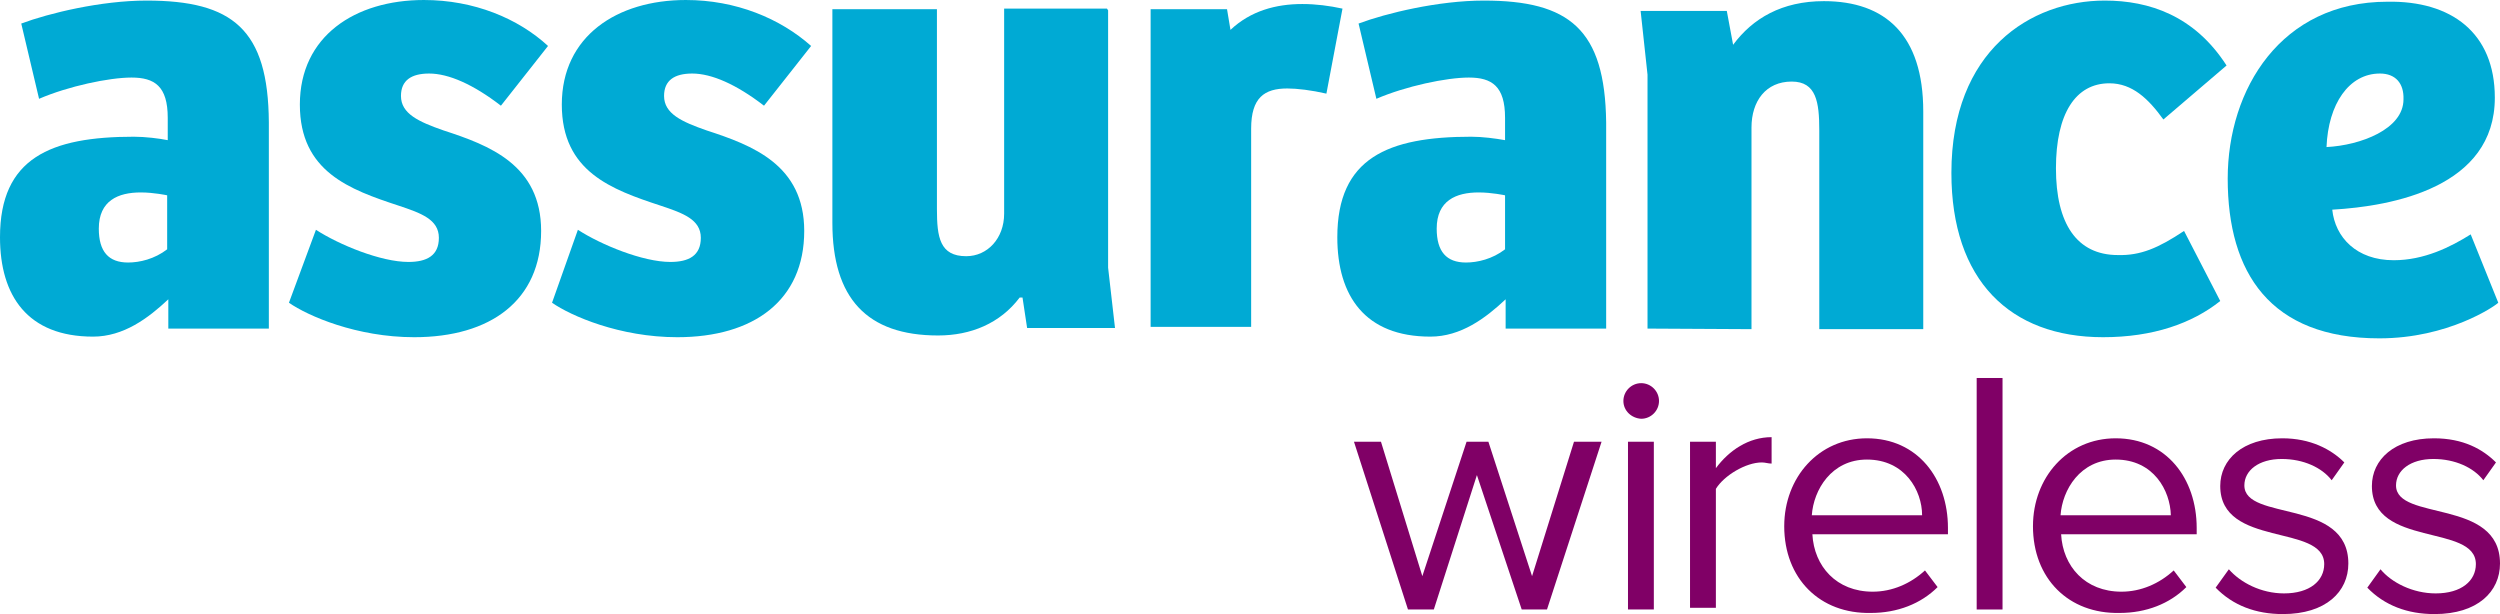
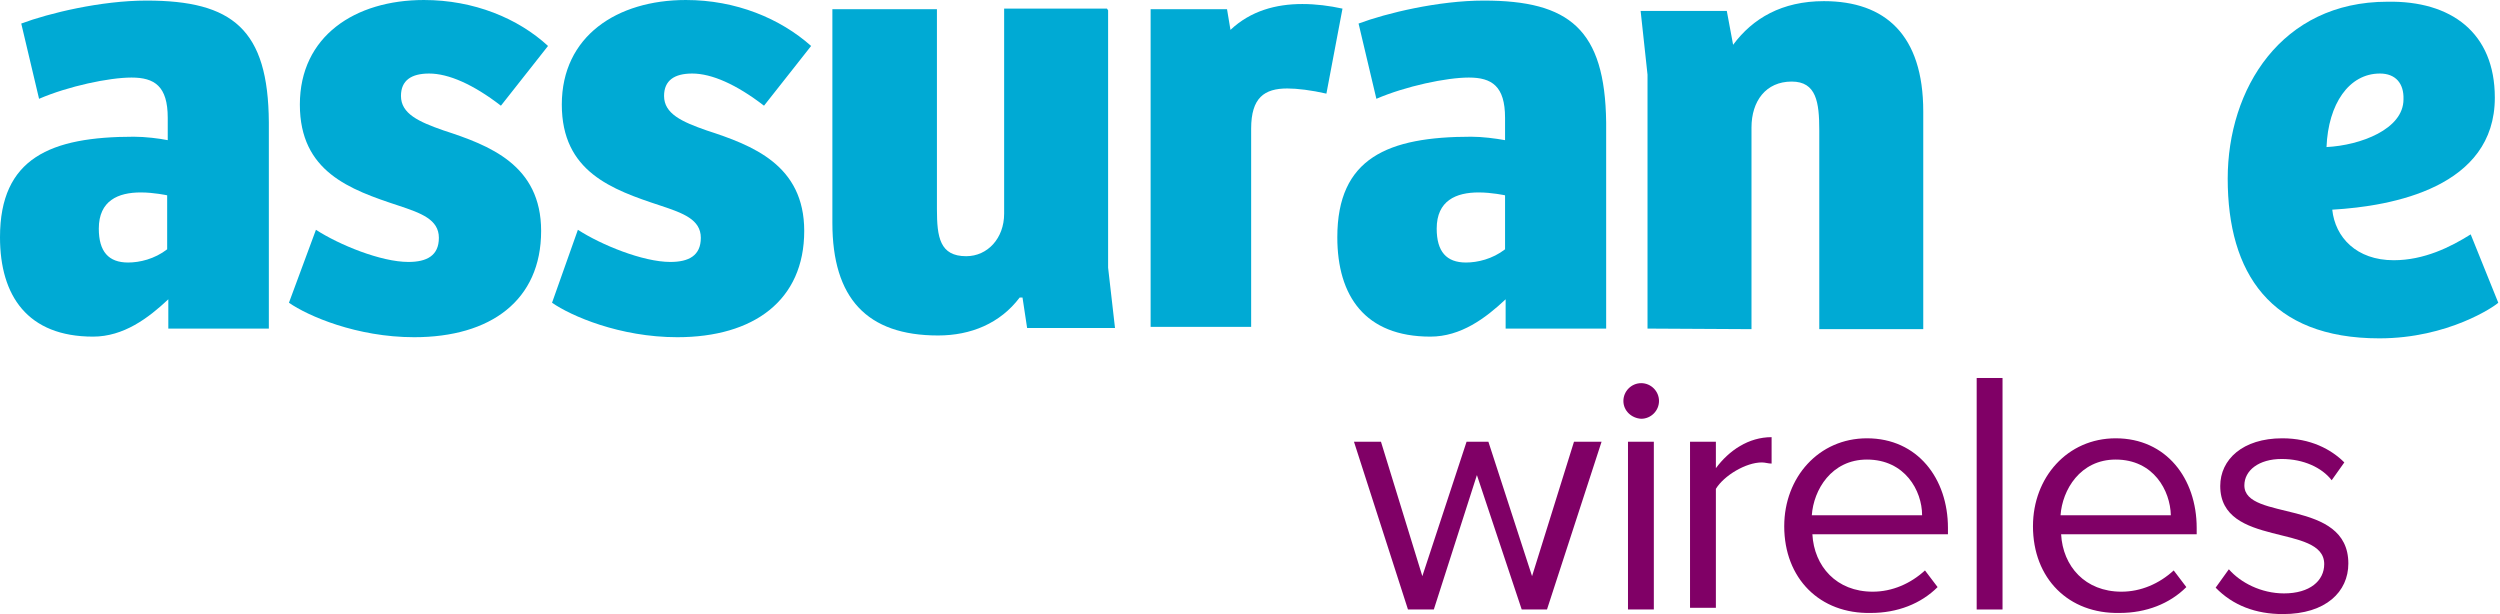
<svg xmlns="http://www.w3.org/2000/svg" xmlns:ns1="http://www.inkscape.org/namespaces/inkscape" xmlns:ns2="http://sodipodi.sourceforge.net/DTD/sodipodi-0.dtd" ns1:version="1.0 (4035a4fb49, 2020-05-01)" height="435.119" width="1771.41" ns2:docname="Assurance Wireless.svg" xml:space="preserve" enable-background="new 266 258 491 174" viewBox="266 258 435.2 106.9" y="0px" x="0px" id="Logos" version="1.1">
  <defs id="defs97">
    <clipPath clipPathUnits="userSpaceOnUse" id="clipPath3266">
      <path ns1:connector-curvature="0" d="M 406,28.734 H 589 V 78.8 H 406 Z" id="path3268" />
    </clipPath>
    <clipPath clipPathUnits="userSpaceOnUse" id="clipPath3433">
      <path ns1:connector-curvature="0" d="M 456.118,53.694 H 580.843 V 91.866 H 456.118 Z" id="path3435" />
    </clipPath>
    <clipPath clipPathUnits="userSpaceOnUse" id="clipPath4203">
-       <path ns1:connector-curvature="0" d="M 0,0 H 612 V 792 H 0 Z" id="path4205" />
-     </clipPath>
+       </clipPath>
    <clipPath clipPathUnits="userSpaceOnUse" id="clipPath11054">
      <path d="M 0,0 H 612 V 792 H 0 Z" id="path11056" ns1:connector-curvature="0" />
    </clipPath>
    <clipPath clipPathUnits="userSpaceOnUse" id="clipPath11026">
      <path d="M 0,0 H 612 V 792 H 0 Z" id="path11028" ns1:connector-curvature="0" />
    </clipPath>
    <clipPath clipPathUnits="userSpaceOnUse" id="clipPath12652">
-       <path ns1:connector-curvature="0" d="M 0,0 H 612 V 792 H 0 Z" id="path12654" />
-     </clipPath>
+       </clipPath>
    <clipPath clipPathUnits="userSpaceOnUse" id="clipPath12632">
      <path ns1:connector-curvature="0" d="M 0,0 H 612 V 792 H 0 Z" id="path12634" />
    </clipPath>
    <clipPath clipPathUnits="userSpaceOnUse" id="clipPath12612">
      <path ns1:connector-curvature="0" d="M 0,0 H 612 V 792 H 0 Z" id="path12614" />
    </clipPath>
    <clipPath clipPathUnits="userSpaceOnUse" id="clipPath12592">
      <path ns1:connector-curvature="0" d="M 0,0 H 612 V 792 H 0 Z" id="path12594" />
    </clipPath>
    <clipPath clipPathUnits="userSpaceOnUse" id="clipPath12572">
      <path ns1:connector-curvature="0" d="M 0,0 H 612 V 792 H 0 Z" id="path12574" />
    </clipPath>
    <clipPath clipPathUnits="userSpaceOnUse" id="clipPath12548">
      <path ns1:connector-curvature="0" d="M 0,0 H 612 V 792 H 0 Z" id="path12550" />
    </clipPath>
    <clipPath clipPathUnits="userSpaceOnUse" id="clipPath12524">
      <path ns1:connector-curvature="0" d="M 0,0 H 612 V 792 H 0 Z" id="path12526" />
    </clipPath>
    <clipPath clipPathUnits="userSpaceOnUse" id="clipPath25048">
-       <path ns1:connector-curvature="0" d="M 19.843,776.573 H 157.38 v 46.279 H 19.843 Z" id="path25050" />
-     </clipPath>
+       </clipPath>
    <clipPath clipPathUnits="userSpaceOnUse" id="clipPath27921">
      <path ns1:connector-curvature="0" d="m 252.856,87.802 h 79.915 v 14.173 h -79.915 z" id="path27923" />
    </clipPath>
  </defs>
  <ns2:namedview showguides="true" ns1:current-layer="Logos" ns1:window-maximized="1" ns1:window-y="-8" ns1:window-x="-8" ns1:cy="117.20026" ns1:cx="598.24857" ns1:zoom="0.40480601" fit-margin-bottom="0" fit-margin-right="0" fit-margin-left="0" fit-margin-top="0" showgrid="false" id="namedview95" ns1:window-height="705" ns1:window-width="1366" ns1:pageshadow="2" ns1:pageopacity="0" guidetolerance="10" gridtolerance="10" objecttolerance="10" borderopacity="1" bordercolor="#666666" pagecolor="#ffffff" />
  <g style="fill:#800066" transform="translate(110)" id="g996">
    <polyline style="fill:#800066" fill="#800f69" points="441.6,390.2 433.8,366.8 426.3,390.2 421.8,390.2 412.4,361 417.1,361 424.3,384.4 432,361     435.8,361 443.4,384.4 450.7,361 455.5,361 446,390.2 441.6,390.2   " id="polyline4" transform="translate(-20.7,-26.1)" />
    <path style="fill:#800066" fill="#800f69" d="m 438.6,327.8 c 0,-1.7 1.4,-3.1 3.1,-3.1 1.7,0 3.1,1.4 3.1,3.1 0,1.7 -1.4,3.1 -3.1,3.1 -1.7,-0.1 -3.1,-1.4 -3.1,-3.1 m 0.8,36.3 v -29.2 h 4.5 v 29.2 z" id="path6" />
    <path style="fill:#800066" fill="#800f69" d="m 450.2,364.1 v -29.2 h 4.5 v 4.6 c 2.3,-3.1 5.7,-5.4 9.7,-5.4 v 4.6 c -0.6,0 -1.1,-0.2 -1.7,-0.2 -2.8,0 -6.6,2.3 -8,4.6 v 20.7 h -4.5" id="path8" />
    <path style="fill:#800066" fill="#800f69" d="m 466.6,349.6 c 0,-8.5 6,-15.3 14.4,-15.3 8.8,0 14.1,7 14.1,15.6 v 1.1 h -23.6 c 0.3,5.6 4.2,10 10.5,10 3.4,0 6.6,-1.4 9.1,-3.7 l 2.2,2.9 c -2.9,2.9 -7,4.5 -11.6,4.5 -8.9,0.2 -15.1,-6 -15.1,-15.1 M 481,338 c -6.2,0 -9.3,5.3 -9.6,9.7 h 19.2 c 0,-4.3 -3,-9.7 -9.6,-9.7 z" id="path10" />
    <rect style="fill:#800066" x="500.1" y="323.8" fill="#800f69" width="4.5" height="40.3" id="rect12" />
    <path style="fill:#800066" fill="#800f69" d="m 509.9,349.6 c 0,-8.5 6,-15.3 14.4,-15.3 8.8,0 14.1,7 14.1,15.6 v 1.1 h -23.6 c 0.3,5.6 4.2,10 10.5,10 3.4,0 6.6,-1.4 9.1,-3.7 l 2.2,2.9 c -2.9,2.9 -7,4.5 -11.6,4.5 -8.9,0.2 -15.1,-6 -15.1,-15.1 M 524.3,338 c -6.2,0 -9.3,5.3 -9.6,9.7 h 19.2 c -0.1,-4.3 -3,-9.7 -9.6,-9.7 z" id="path14" />
    <path style="fill:#800066" fill="#800f69" d="m 541.7,360.3 2.3,-3.2 c 2,2.3 5.6,4.2 9.6,4.2 4.5,0 7,-2.2 7,-5.1 0,-7.1 -18.1,-2.8 -18.1,-13.6 0,-4.6 3.9,-8.3 10.8,-8.3 4.9,0 8.5,1.9 10.8,4.2 l -2.2,3.1 c -1.7,-2.2 -4.9,-3.7 -8.7,-3.7 -4,0 -6.5,2 -6.5,4.6 0,6.3 18.1,2.2 18.1,13.6 0,4.9 -3.9,8.8 -11.4,8.8 -4.7,0 -8.7,-1.5 -11.7,-4.6" id="path16" />
-     <path style="fill:#800066" fill="#800f69" d="m 568.1,360.3 2.3,-3.2 c 1.9,2.3 5.6,4.2 9.6,4.2 4.5,0 7,-2.2 7,-5.1 0,-7.1 -18.1,-2.8 -18.1,-13.6 0,-4.6 3.9,-8.3 10.8,-8.3 5.1,0 8.5,1.9 10.8,4.2 l -2.2,3.1 c -1.7,-2.2 -4.9,-3.7 -8.7,-3.7 -4,0 -6.5,2 -6.5,4.6 0,6.3 18.1,2.2 18.1,13.6 0,4.9 -3.9,8.8 -11.4,8.8 -4.7,0 -8.7,-1.5 -11.7,-4.6" id="path18" />
  </g>
  <g transform="translate(-20.7,-26.1)" style="fill:#00aad4;fill-opacity:1" id="g42">
    <path style="fill:#00aad4;fill-opacity:1" id="path24" d="m 545,284.2 c -7.9,0 -17,2.2 -21.8,4 l 3.1,13.1 c 5.1,-2.2 12.2,-3.7 16.1,-3.7 4,0 6.3,1.5 6.3,7 v 3.9 c -1.7,-0.3 -3.9,-0.6 -5.9,-0.6 -14.5,0 -23.3,3.7 -23.3,17.5 0,10.2 4.8,17.3 16.2,17.3 5.3,0 9.6,-3.2 13.1,-6.5 v 5.1 h 17.5 v -35.9 c -0.2,-16.2 -6.4,-21.2 -21.3,-21.2 m 3.7,34.2 v 9.1 c -2.2,1.7 -4.8,2.3 -6.8,2.3 -3.4,0 -5.1,-1.9 -5.1,-5.9 0,-4.9 3.4,-6.3 7.3,-6.3 2.3,0 4.6,0.5 4.6,0.5 z" fill="#FFFFFF" />
    <path style="fill:#00aad4;fill-opacity:1" id="path26" d="m 341.7,324.1 c 4,2.6 11.3,5.6 16.1,5.6 3.2,0 5.3,-1.1 5.3,-4.2 0,-3.2 -3.1,-4.3 -7,-5.6 -8.5,-2.8 -17.2,-5.9 -17.2,-17.6 0,-11.9 9.6,-18.2 21.6,-18.2 8.7,0 16.4,3.2 21.6,8 l -8.2,10.4 c -4.8,-3.7 -9.1,-5.6 -12.5,-5.6 -3.1,0 -4.9,1.2 -4.9,3.9 0,3.1 3.1,4.5 7.4,6 8,2.6 17,6 17,17.5 0,12.1 -8.8,18.5 -22.1,18.5 -10,0 -18.5,-3.7 -21.8,-6 l 4.7,-12.7" fill="#FFFFFF" />
    <path style="fill:#00aad4;fill-opacity:1" id="path28" d="m 387.3,324.1 c 4,2.6 11.3,5.6 16.1,5.6 3.2,0 5.3,-1.1 5.3,-4.2 0,-3.2 -3.1,-4.3 -7,-5.6 -8.5,-2.8 -17.2,-5.9 -17.2,-17.6 0,-11.9 9.6,-18.2 21.6,-18.2 8.7,0 16.4,3.2 21.8,8 l -8.2,10.4 c -4.8,-3.7 -9.1,-5.6 -12.5,-5.6 -3.1,0 -4.9,1.2 -4.9,3.9 0,3.1 3.1,4.5 7.4,6 8,2.6 17,6 17,17.5 0,12.1 -8.8,18.5 -22.1,18.5 -10,0 -18.5,-3.7 -21.8,-6 l 4.5,-12.7" fill="#FFFFFF" />
    <path style="fill:#00aad4;fill-opacity:1" id="path30" d="m 479.6,285.9 v 44.8 l 1.2,10.5 h -15.3 l -0.8,-5.3 h -0.5 c -3.4,4.5 -8.5,6.6 -14.2,6.6 -12.4,0 -18.4,-6.5 -18.4,-19.6 v -37.2 h 18.2 v 34.8 c 0,4.9 0.5,8.2 5.1,8.2 3.7,0 6.6,-3.1 6.6,-7.4 v -35.7 h 17.9" fill="#FFFFFF" />
    <path style="fill:#00aad4;fill-opacity:1" id="path32" d="M 573.5,341.3 V 297.1 L 572.3,286 h 15 l 1.1,5.9 c 3.4,-4.6 8.5,-7.6 15.8,-7.6 10.7,0 17.3,5.9 17.3,19.2 v 37.9 h -18.1 v -34.6 c 0,-4.9 -0.5,-8.5 -4.8,-8.5 -4.5,0 -7,3.4 -7,8 v 35.1 l -18.1,-0.1" fill="#FFFFFF" />
-     <path style="fill:#00aad4;fill-opacity:1" id="path34" d="m 666.9,324.3 6.3,12.2 c -4.9,3.9 -11.7,6.3 -20.4,6.3 -16.2,0 -26.4,-9.9 -26.4,-28.6 0,-21.3 13.8,-30 26.7,-30 7.7,0 15.6,2.6 21.2,11.3 l -11,9.4 c -2.6,-3.6 -5.4,-6.3 -9.4,-6.3 -5.9,0 -9.3,5.3 -9.3,14.8 0,9.6 3.6,15.1 10.8,15.1 3.9,0.1 7,-1.2 11.5,-4.2" fill="#FFFFFF" />
    <path style="fill:#00aad4;fill-opacity:1" id="path36" d="m 721,301.1 c 0,15.6 -17.8,18.9 -28.3,19.5 0.5,4.8 4.2,8.8 10.7,8.8 5.3,0 9.9,-2.3 13.4,-4.5 l 4.8,11.9 c -0.6,0.6 -8.7,6.2 -20.7,6.2 -19,0 -26.4,-11.4 -26.4,-27.8 0,-15.6 9.3,-30.8 27.8,-30.8 11.1,-0.2 18.7,5.4 18.7,16.7 m -20,-4.2 c -5.4,0 -9,5.3 -9.3,12.8 5.9,-0.3 13.4,-3.1 13.4,-8.3 0.1,-2.8 -1.4,-4.5 -4.1,-4.5 z" fill="#FFFFFF" />
    <path style="fill:#00aad4;fill-opacity:1" id="path38" d="m 312.2,284.2 c -7.9,0 -17,2.2 -21.8,4 l 3.1,13.1 c 5.1,-2.2 12.2,-3.7 16.1,-3.7 4,0 6.3,1.5 6.3,7 v 3.9 c -1.5,-0.3 -3.9,-0.6 -5.9,-0.6 -14.5,0 -23.3,3.7 -23.3,17.5 0,10.2 4.8,17.3 16.2,17.3 5.3,0 9.6,-3.2 13.1,-6.5 v 5.1 h 17.5 v -35.9 c -0.1,-16.2 -6.3,-21.2 -21.3,-21.2 m 3.6,34.2 v 9.1 c -2.2,1.7 -4.8,2.3 -6.8,2.3 -3.4,0 -5.1,-1.9 -5.1,-5.9 0,-4.9 3.4,-6.3 7.3,-6.3 2.3,0 4.6,0.5 4.6,0.5 z" fill="#FFFFFF" />
    <path style="fill:#00aad4;fill-opacity:1" id="path40" d="m 520.4,285.6 c -2.3,-0.5 -4.6,-0.8 -7,-0.8 -4.6,0 -9,1.2 -12.5,4.5 l -0.6,-3.6 H 487 V 341 h 17.5 v -34.5 c 0,-5.4 2.3,-7 6.3,-7 1.7,0 4.2,0.3 6.8,0.9 l 2.8,-14.8 v 0" fill="#FFFFFF" />
  </g>
</svg>